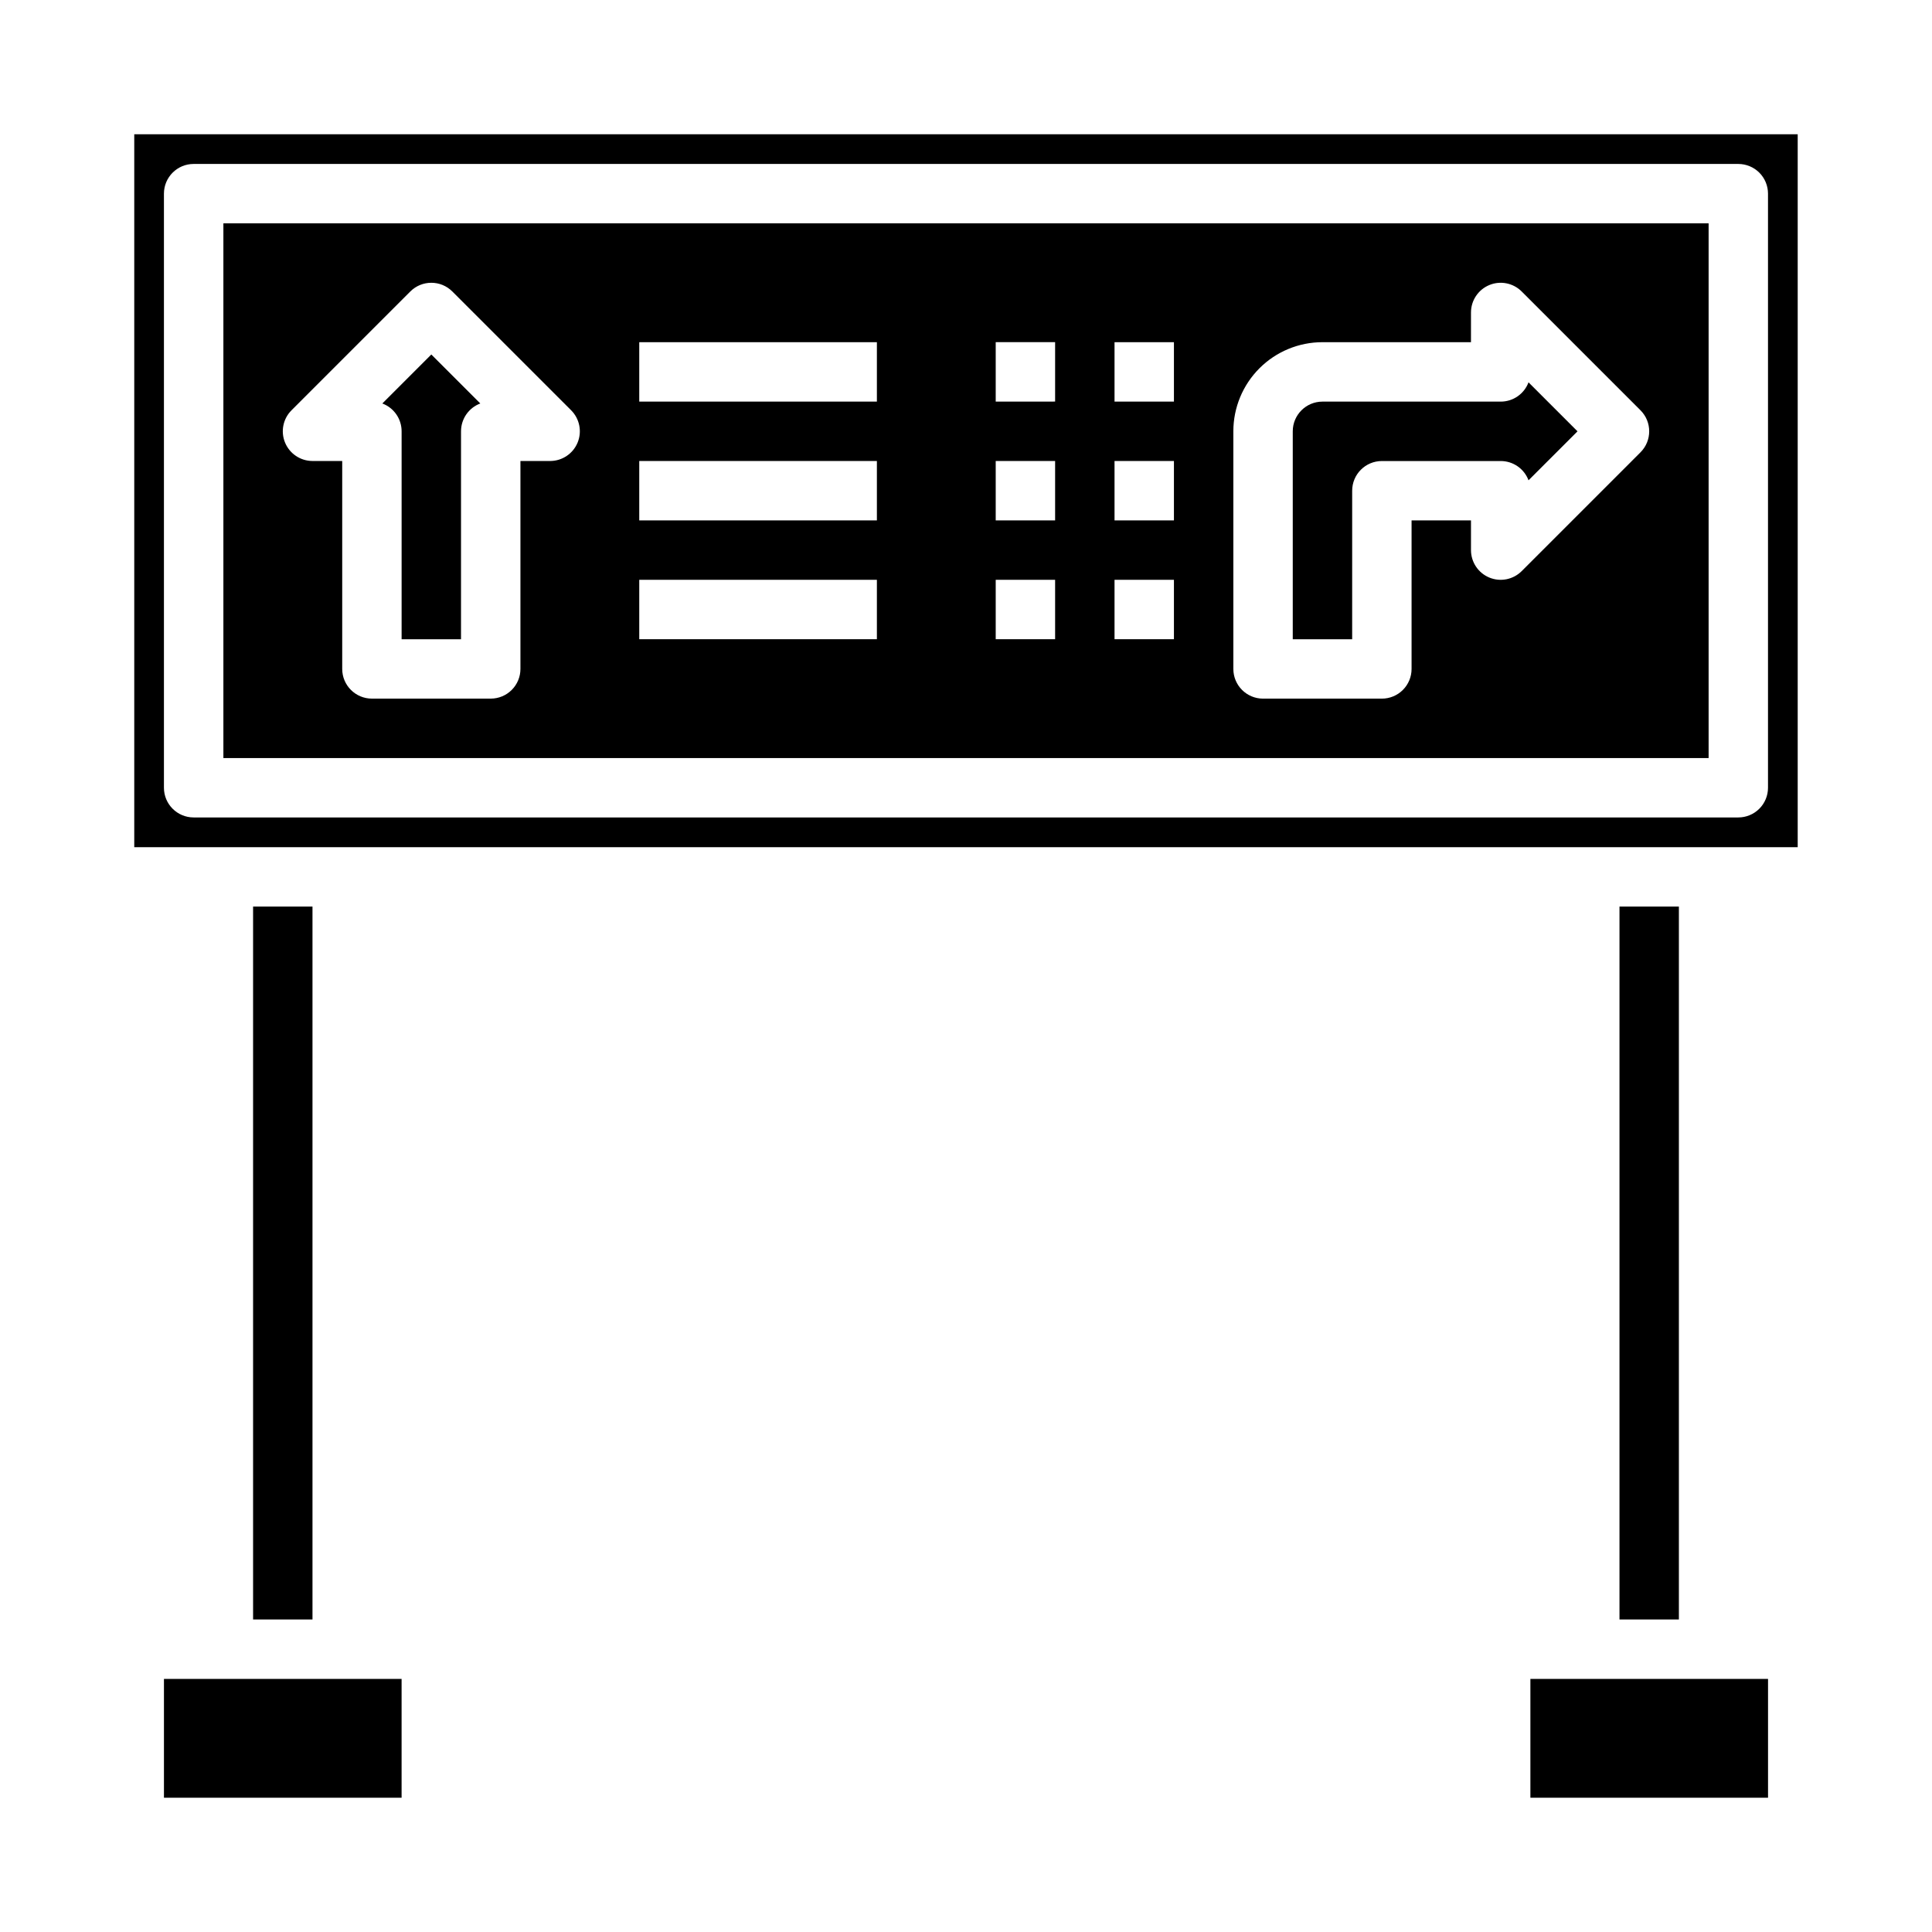
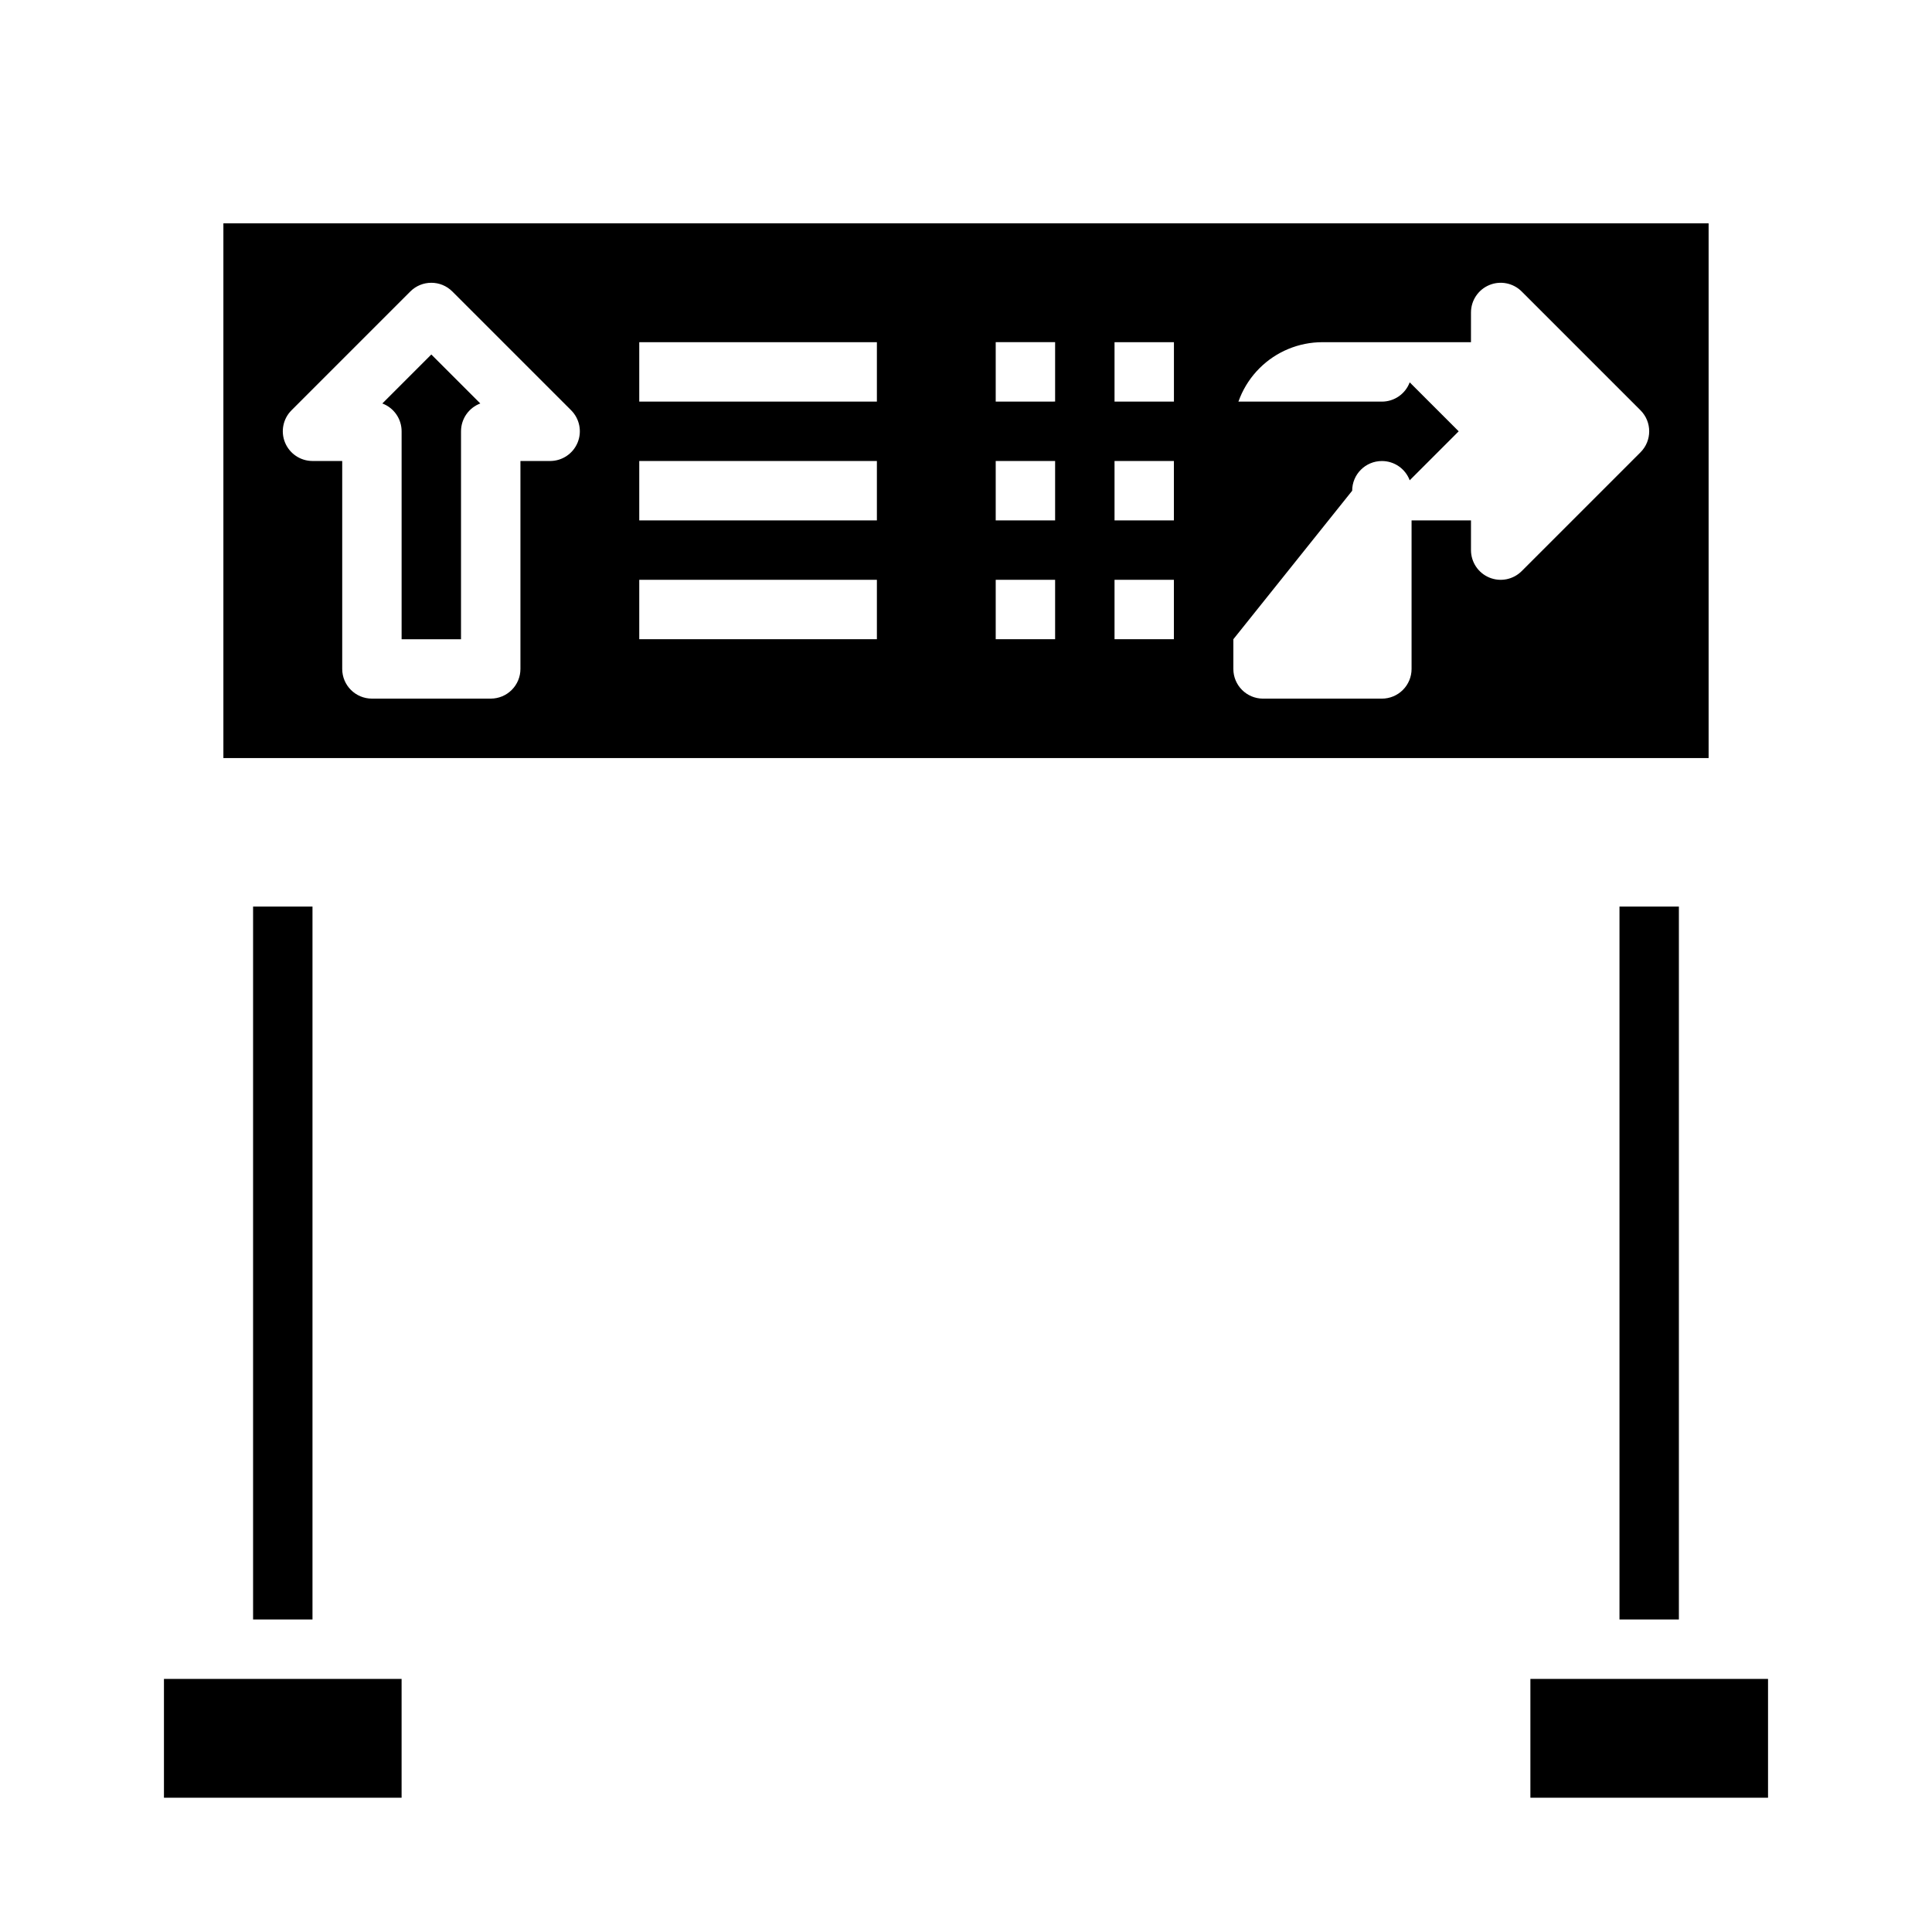
<svg xmlns="http://www.w3.org/2000/svg" fill="#000000" width="800px" height="800px" version="1.1" viewBox="144 144 512 512">
  <g>
    <path d="m549.57 588.93h62.977v31.488h-62.977z" />
-     <path d="m620.41 179.58h-440.83v188.93h440.83zm-7.871 173.18c0 2.09-0.828 4.09-2.305 5.566-1.477 1.477-3.481 2.305-5.566 2.305h-409.35c-4.348 0-7.871-3.523-7.871-7.871v-157.44c0-4.348 3.523-7.871 7.871-7.871h409.35c2.086 0 4.09 0.832 5.566 2.305 1.477 1.477 2.305 3.481 2.305 5.566z" />
    <path d="m211.07 384.25h15.742v188.93h-15.742z" />
-     <path d="m502.34 274.05c0-4.348 3.523-7.871 7.871-7.871h31.488c3.285-0.004 6.223 2.031 7.375 5.106l12.98-12.98-12.98-12.98c-1.152 3.074-4.09 5.113-7.375 5.109h-47.234c-4.348 0-7.871 3.523-7.871 7.871v55.105h15.742z" />
+     <path d="m502.34 274.05c0-4.348 3.523-7.871 7.871-7.871c3.285-0.004 6.223 2.031 7.375 5.106l12.98-12.98-12.98-12.98c-1.152 3.074-4.09 5.113-7.375 5.109h-47.234c-4.348 0-7.871 3.523-7.871 7.871v55.105h15.742z" />
    <path d="m573.18 384.25h15.742v188.93h-15.742z" />
    <path d="m187.45 588.93h62.977v31.488h-62.977z" />
    <path d="m250.43 258.3v55.105h15.742l0.004-55.105c-0.004-3.281 2.031-6.223 5.106-7.375l-12.98-12.98-12.98 12.98c3.074 1.152 5.113 4.094 5.109 7.375z" />
    <path d="m203.2 344.89h393.6v-141.7h-393.6zm267.65-86.594c0-6.262 2.488-12.27 6.918-16.699 4.426-4.426 10.434-6.914 16.695-6.914h39.359l0.004-7.875c0-3.184 1.918-6.051 4.859-7.269s6.324-0.547 8.578 1.707l31.488 31.488c3.07 3.074 3.07 8.055 0 11.129l-31.488 31.488c-2.254 2.25-5.637 2.926-8.578 1.707s-4.859-4.09-4.859-7.273v-7.871h-15.746v39.359c0 2.09-0.828 4.09-2.305 5.566-1.477 1.477-3.481 2.305-5.566 2.305h-31.488c-4.348 0-7.871-3.523-7.871-7.871zm-31.488-23.617h15.742v15.742l-15.742 0.004zm0 31.488h15.742v15.742l-15.742 0.004zm0 31.488h15.742v15.742l-15.742 0.004zm-31.488-62.977h15.742v15.742l-15.742 0.004zm0 31.488h15.742v15.742l-15.742 0.004zm0 31.488h15.742v15.742l-15.742 0.004zm-94.465-62.973h62.977v15.742h-62.977zm0 31.488h62.977v15.742h-62.977zm0 31.488h62.977v15.742h-62.977zm-92.156-44.926 31.488-31.488c3.074-3.074 8.055-3.074 11.129 0l31.488 31.488c2.25 2.25 2.926 5.637 1.707 8.574-1.219 2.941-4.09 4.859-7.273 4.863h-7.871v55.105-0.004c0 2.09-0.828 4.09-2.305 5.566-1.477 1.477-3.481 2.305-5.566 2.305h-31.488c-4.348 0-7.871-3.523-7.871-7.871v-55.102h-7.875c-3.184-0.004-6.051-1.922-7.269-4.863-1.219-2.938-0.547-6.324 1.707-8.574z" />
  </g>
</svg>